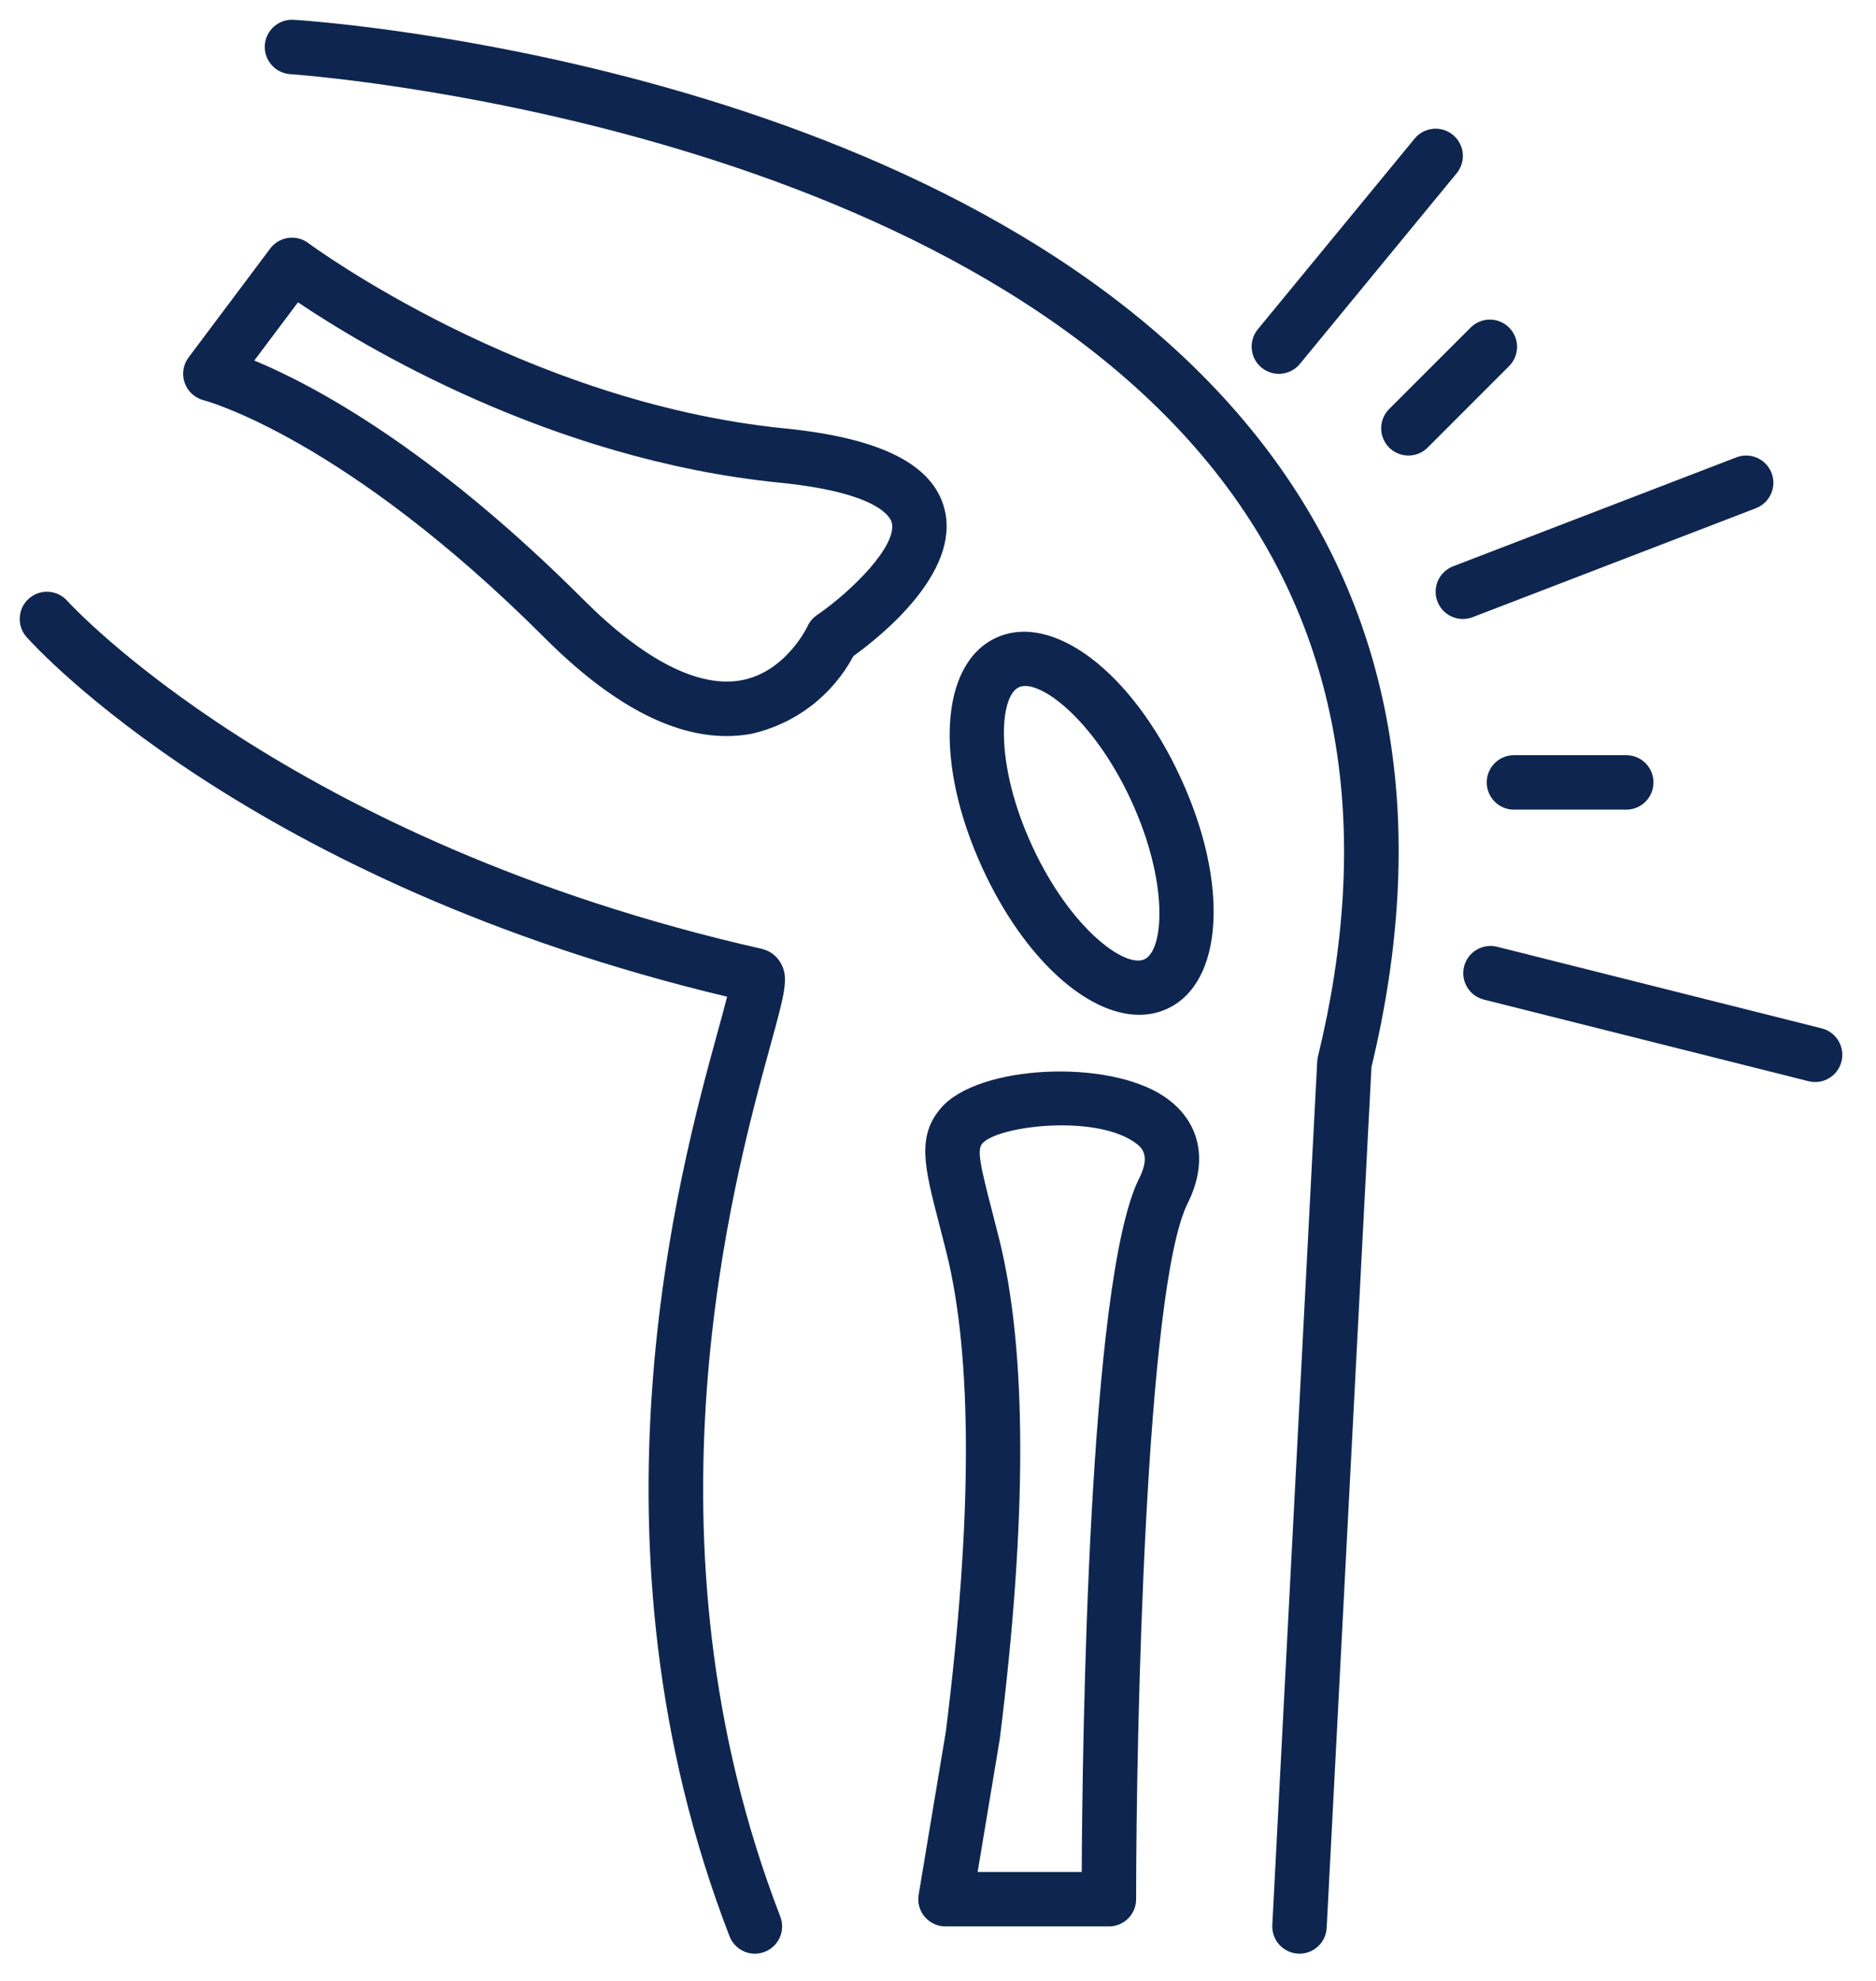
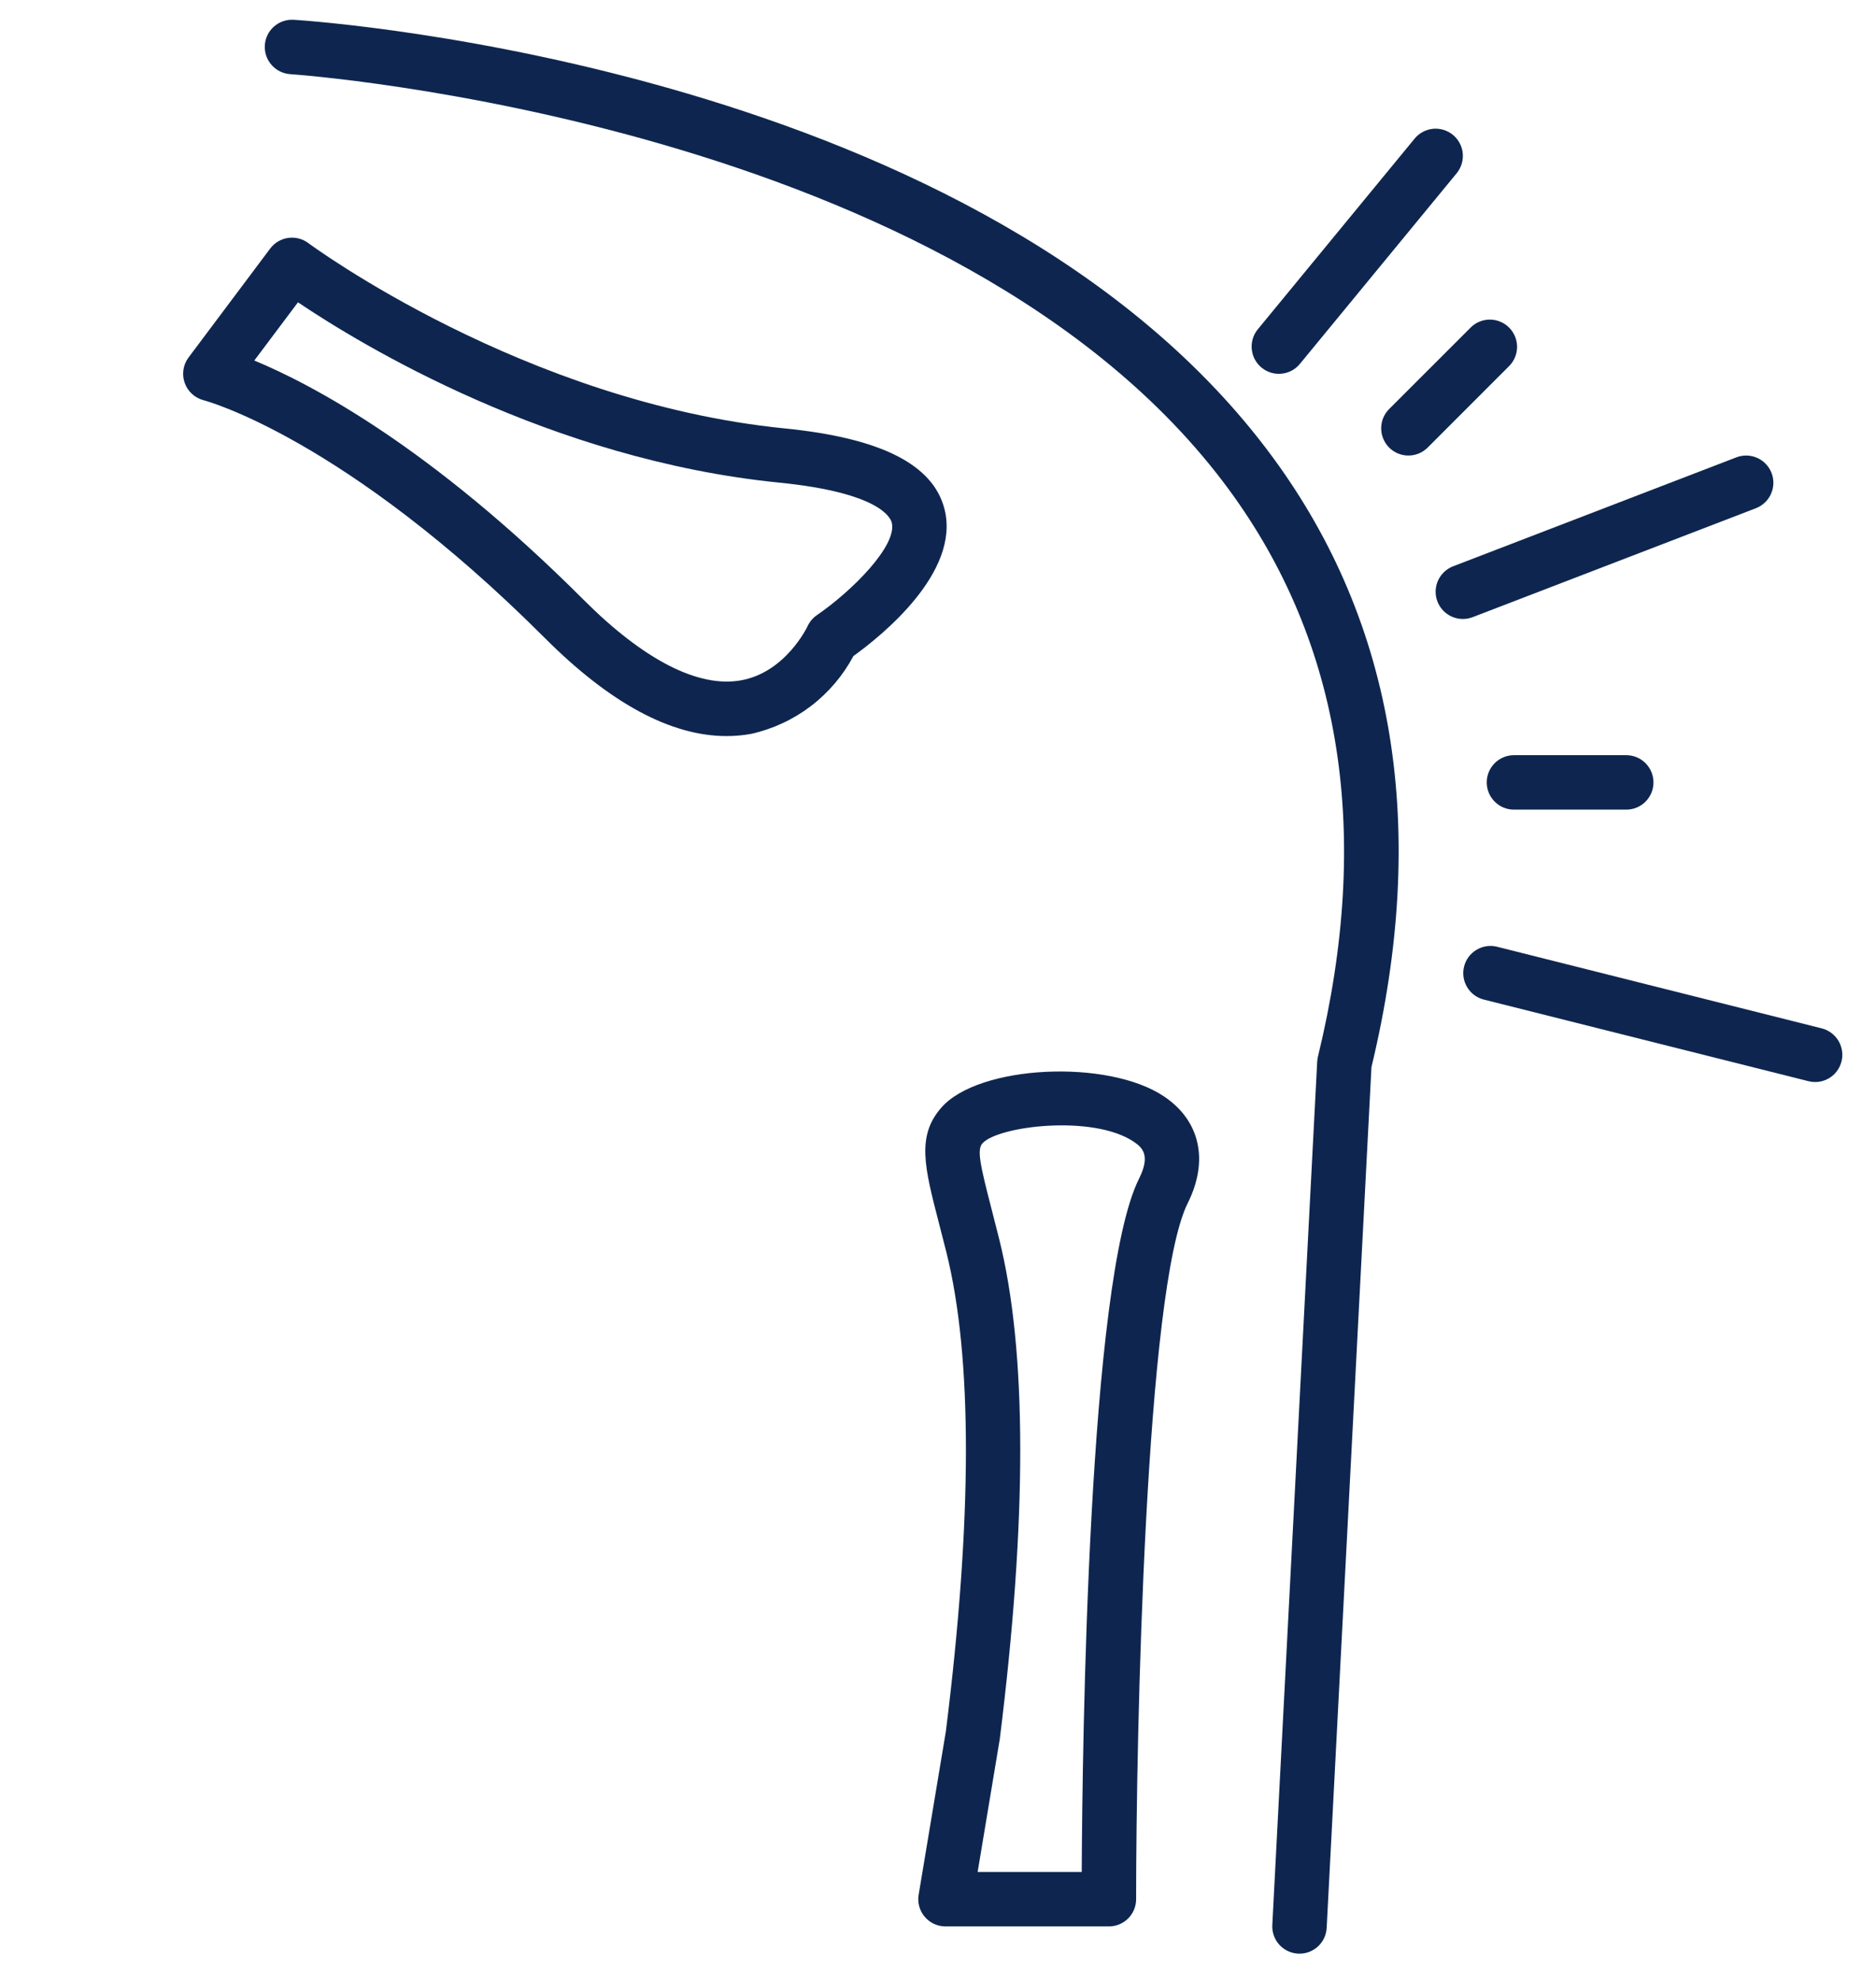
<svg xmlns="http://www.w3.org/2000/svg" width="54" height="57" viewBox="0 0 54 57" fill="none">
  <path d="M37.406 56.216C37.392 56.216 37.379 56.216 37.365 56.215C37.157 56.204 36.963 56.111 36.823 55.957C36.684 55.803 36.612 55.599 36.623 55.392L37.915 30.551C37.918 30.502 37.925 30.454 37.936 30.407C39.493 24.01 38.631 18.52 35.374 14.088C27.581 3.487 8.547 2.146 8.355 2.134C8.148 2.12 7.954 2.025 7.817 1.869C7.679 1.713 7.61 1.509 7.623 1.301C7.636 1.094 7.731 0.9 7.887 0.763C8.044 0.626 8.248 0.556 8.455 0.569C9.266 0.621 28.403 1.965 36.634 13.156C40.169 17.962 41.125 23.866 39.477 30.705L38.188 55.473C38.178 55.673 38.091 55.862 37.945 56.001C37.8 56.139 37.607 56.216 37.406 56.216Z" fill="#0E264F" />
-   <path d="M21.73 56.217C21.572 56.217 21.417 56.169 21.287 56.079C21.156 55.989 21.056 55.863 20.999 55.715C16.62 44.385 19.553 33.714 20.657 29.696C20.756 29.335 20.858 28.966 20.929 28.68C7.173 25.397 1.025 18.622 0.765 18.332C0.627 18.176 0.557 17.973 0.569 17.765C0.581 17.557 0.675 17.363 0.83 17.225C0.986 17.087 1.19 17.016 1.397 17.028C1.605 17.041 1.799 17.135 1.937 17.29C2.025 17.388 8.272 24.209 21.928 27.303C22.038 27.328 22.143 27.375 22.235 27.442C22.327 27.509 22.404 27.594 22.462 27.692C22.716 28.117 22.6 28.539 22.168 30.111C21.102 33.992 18.269 44.302 22.461 55.15C22.506 55.269 22.523 55.397 22.508 55.523C22.493 55.65 22.448 55.77 22.376 55.875C22.304 55.98 22.207 56.066 22.095 56.126C21.982 56.185 21.857 56.216 21.73 56.217Z" fill="#0E264F" />
  <path d="M20.911 21.18C19.313 21.18 17.561 20.236 15.689 18.365C9.917 12.592 5.905 11.527 5.865 11.518C5.74 11.486 5.624 11.424 5.528 11.337C5.433 11.25 5.36 11.141 5.317 11.019C5.273 10.897 5.261 10.767 5.28 10.639C5.299 10.511 5.35 10.39 5.427 10.287L7.778 7.151C7.903 6.985 8.089 6.875 8.294 6.846C8.5 6.817 8.709 6.87 8.875 6.995C8.937 7.04 15.075 11.577 22.591 12.328C25.356 12.605 26.859 13.364 27.187 14.648C27.653 16.474 25.358 18.308 24.565 18.878C24.265 19.441 23.846 19.933 23.338 20.32C22.83 20.706 22.244 20.978 21.621 21.117C21.387 21.159 21.149 21.181 20.911 21.18ZM7.32 10.374C8.976 11.06 12.405 12.864 16.797 17.257C18.532 18.992 20.099 19.795 21.325 19.577C22.615 19.349 23.239 18.034 23.245 18.02C23.305 17.891 23.398 17.78 23.516 17.699C24.526 17.006 25.837 15.695 25.668 15.035C25.632 14.894 25.306 14.175 22.435 13.888C15.835 13.228 10.395 9.924 8.577 8.699L7.32 10.374Z" fill="#0E264F" />
  <path d="M31.919 55.432H27.216C27.102 55.432 26.99 55.408 26.887 55.36C26.783 55.312 26.692 55.242 26.618 55.155C26.544 55.069 26.491 54.967 26.46 54.857C26.43 54.747 26.424 54.632 26.443 54.52L27.227 49.817C27.991 43.704 27.996 39.054 27.24 36.028C27.164 35.724 27.093 35.449 27.028 35.2C26.609 33.581 26.379 32.688 27.099 31.868C28.172 30.645 31.887 30.46 33.51 31.552C34.546 32.249 34.8 33.396 34.188 34.621C32.97 37.056 32.703 49.904 32.703 54.649C32.703 54.856 32.62 55.056 32.473 55.203C32.326 55.35 32.127 55.432 31.919 55.432ZM28.141 53.865H31.137C31.155 50.176 31.323 36.844 32.785 33.92C33.119 33.253 32.894 33.027 32.635 32.853C31.46 32.062 28.716 32.4 28.277 32.902C28.117 33.084 28.212 33.516 28.546 34.808C28.611 35.061 28.683 35.34 28.76 35.648C29.564 38.862 29.57 43.706 28.778 50.043L28.141 53.865Z" fill="#0E264F" />
-   <path d="M32.792 29.201C31.281 29.201 29.473 27.569 28.289 25.003C26.884 21.96 27.049 19.101 28.672 18.352C30.296 17.603 32.578 19.333 33.982 22.375C35.386 25.418 35.221 28.277 33.599 29.026C33.346 29.143 33.071 29.202 32.792 29.201ZM29.51 19.739C29.448 19.738 29.386 19.75 29.328 19.775C28.762 20.037 28.626 21.993 29.712 24.346C30.798 26.7 32.375 27.867 32.942 27.603C33.508 27.342 33.644 25.385 32.559 23.032C31.573 20.897 30.182 19.739 29.51 19.739Z" fill="#0E264F" />
  <path d="M42.108 17.811C41.925 17.811 41.748 17.747 41.607 17.63C41.466 17.513 41.371 17.35 41.337 17.17C41.304 16.99 41.335 16.804 41.424 16.644C41.514 16.485 41.656 16.361 41.827 16.295L49.981 13.16C50.175 13.086 50.391 13.091 50.581 13.176C50.771 13.26 50.919 13.416 50.994 13.611C51.069 13.805 51.063 14.02 50.978 14.21C50.894 14.4 50.737 14.549 50.543 14.624L42.389 17.759C42.3 17.793 42.204 17.811 42.108 17.811Z" fill="#0E264F" />
  <path d="M36.812 10.757C36.663 10.757 36.518 10.714 36.392 10.635C36.267 10.555 36.167 10.442 36.103 10.308C36.04 10.173 36.016 10.024 36.034 9.876C36.052 9.729 36.112 9.59 36.206 9.475L40.719 3.989C40.784 3.909 40.865 3.843 40.956 3.795C41.046 3.747 41.146 3.716 41.248 3.706C41.351 3.696 41.454 3.707 41.553 3.737C41.651 3.767 41.743 3.816 41.822 3.881C41.902 3.947 41.968 4.027 42.016 4.118C42.065 4.209 42.095 4.308 42.105 4.411C42.115 4.513 42.104 4.617 42.074 4.715C42.044 4.813 41.995 4.905 41.93 4.985L37.417 10.471C37.344 10.561 37.251 10.633 37.147 10.682C37.042 10.731 36.927 10.757 36.812 10.757Z" fill="#0E264F" />
  <path d="M52.248 31.135C52.183 31.135 52.119 31.127 52.056 31.111L42.701 28.76C42.502 28.707 42.332 28.578 42.228 28.4C42.123 28.223 42.093 28.012 42.143 27.812C42.193 27.612 42.32 27.44 42.496 27.333C42.672 27.226 42.883 27.193 43.083 27.24L52.438 29.591C52.623 29.638 52.785 29.751 52.893 29.908C53.001 30.066 53.048 30.258 53.025 30.447C53.001 30.637 52.91 30.811 52.767 30.938C52.623 31.065 52.439 31.135 52.248 31.135Z" fill="#0E264F" />
  <path d="M40.541 13.108C40.386 13.108 40.234 13.062 40.105 12.976C39.976 12.89 39.876 12.768 39.817 12.624C39.757 12.481 39.742 12.323 39.772 12.171C39.802 12.019 39.877 11.88 39.986 11.77L42.338 9.419C42.485 9.275 42.684 9.195 42.89 9.196C43.096 9.198 43.293 9.28 43.439 9.426C43.585 9.572 43.667 9.769 43.669 9.975C43.67 10.181 43.59 10.38 43.446 10.527L41.095 12.879C41.022 12.951 40.936 13.009 40.841 13.049C40.745 13.088 40.644 13.108 40.541 13.108Z" fill="#0E264F" />
  <path d="M46.811 23.297H43.579C43.371 23.297 43.172 23.215 43.025 23.068C42.878 22.921 42.795 22.721 42.795 22.514C42.795 22.306 42.878 22.106 43.025 21.959C43.172 21.812 43.371 21.73 43.579 21.73H46.811C47.019 21.73 47.218 21.812 47.365 21.959C47.512 22.106 47.595 22.306 47.595 22.514C47.595 22.721 47.512 22.921 47.365 23.068C47.218 23.215 47.019 23.297 46.811 23.297Z" fill="#0E264F" />
</svg>